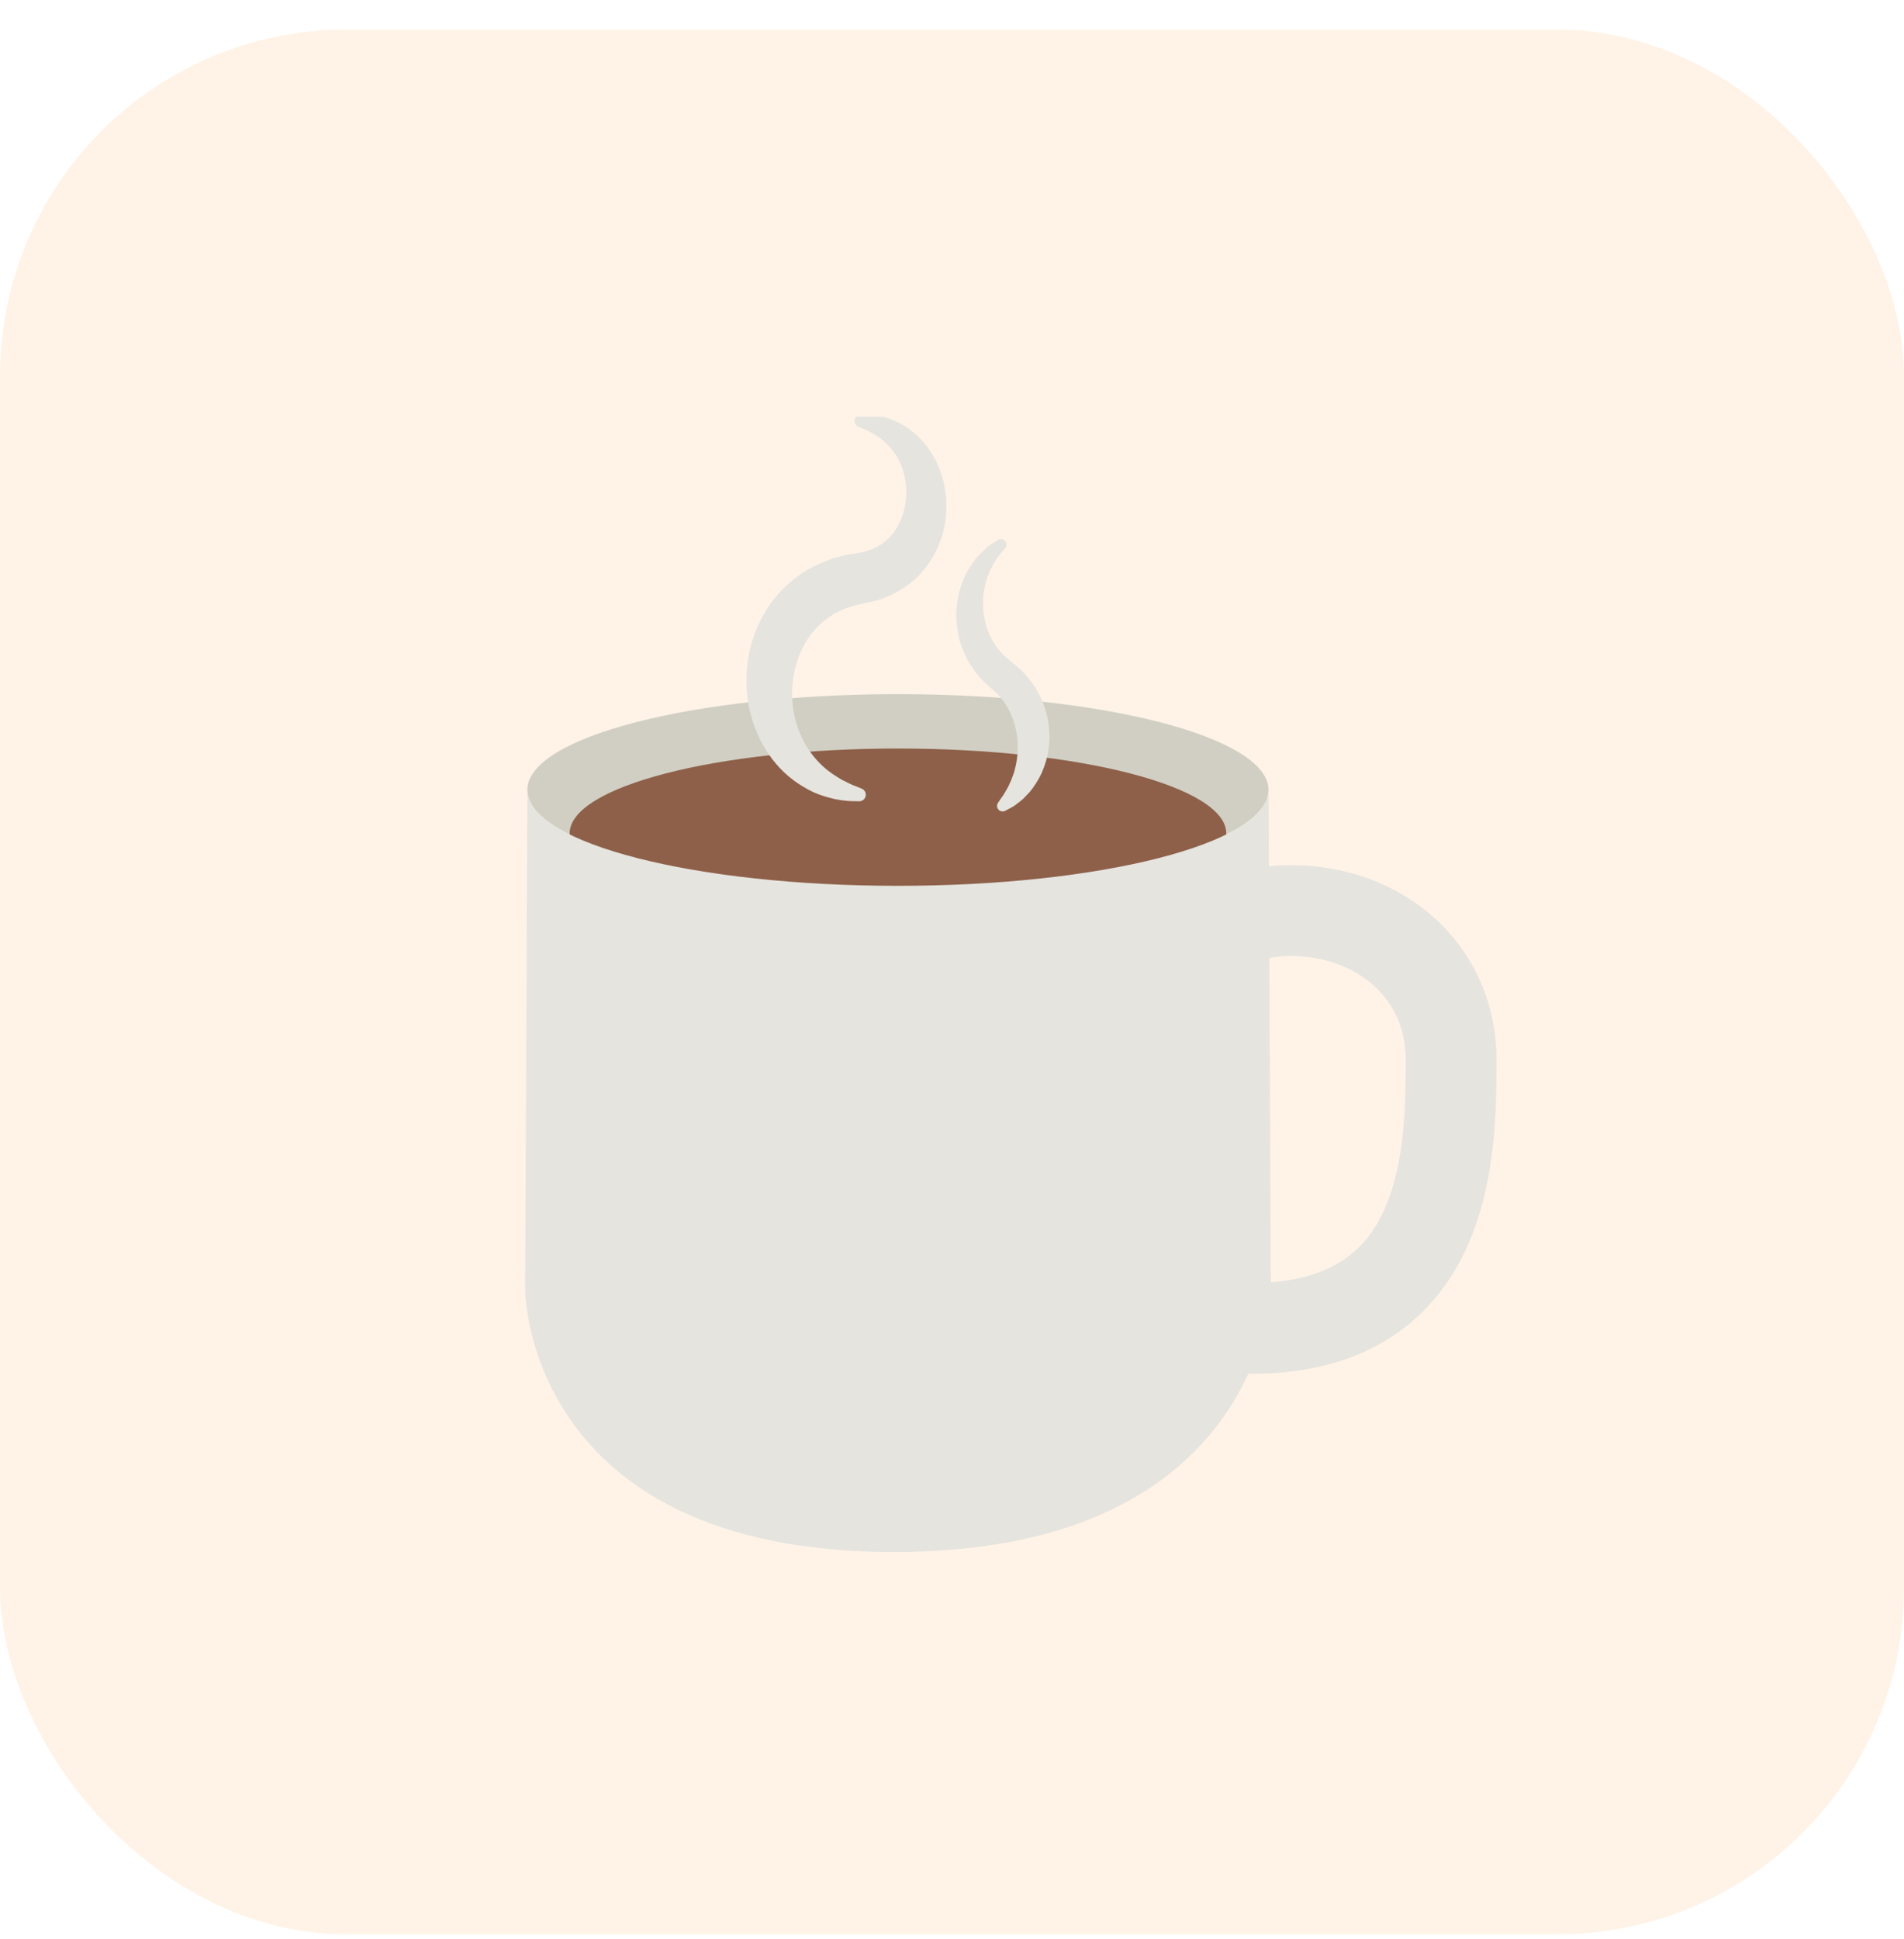
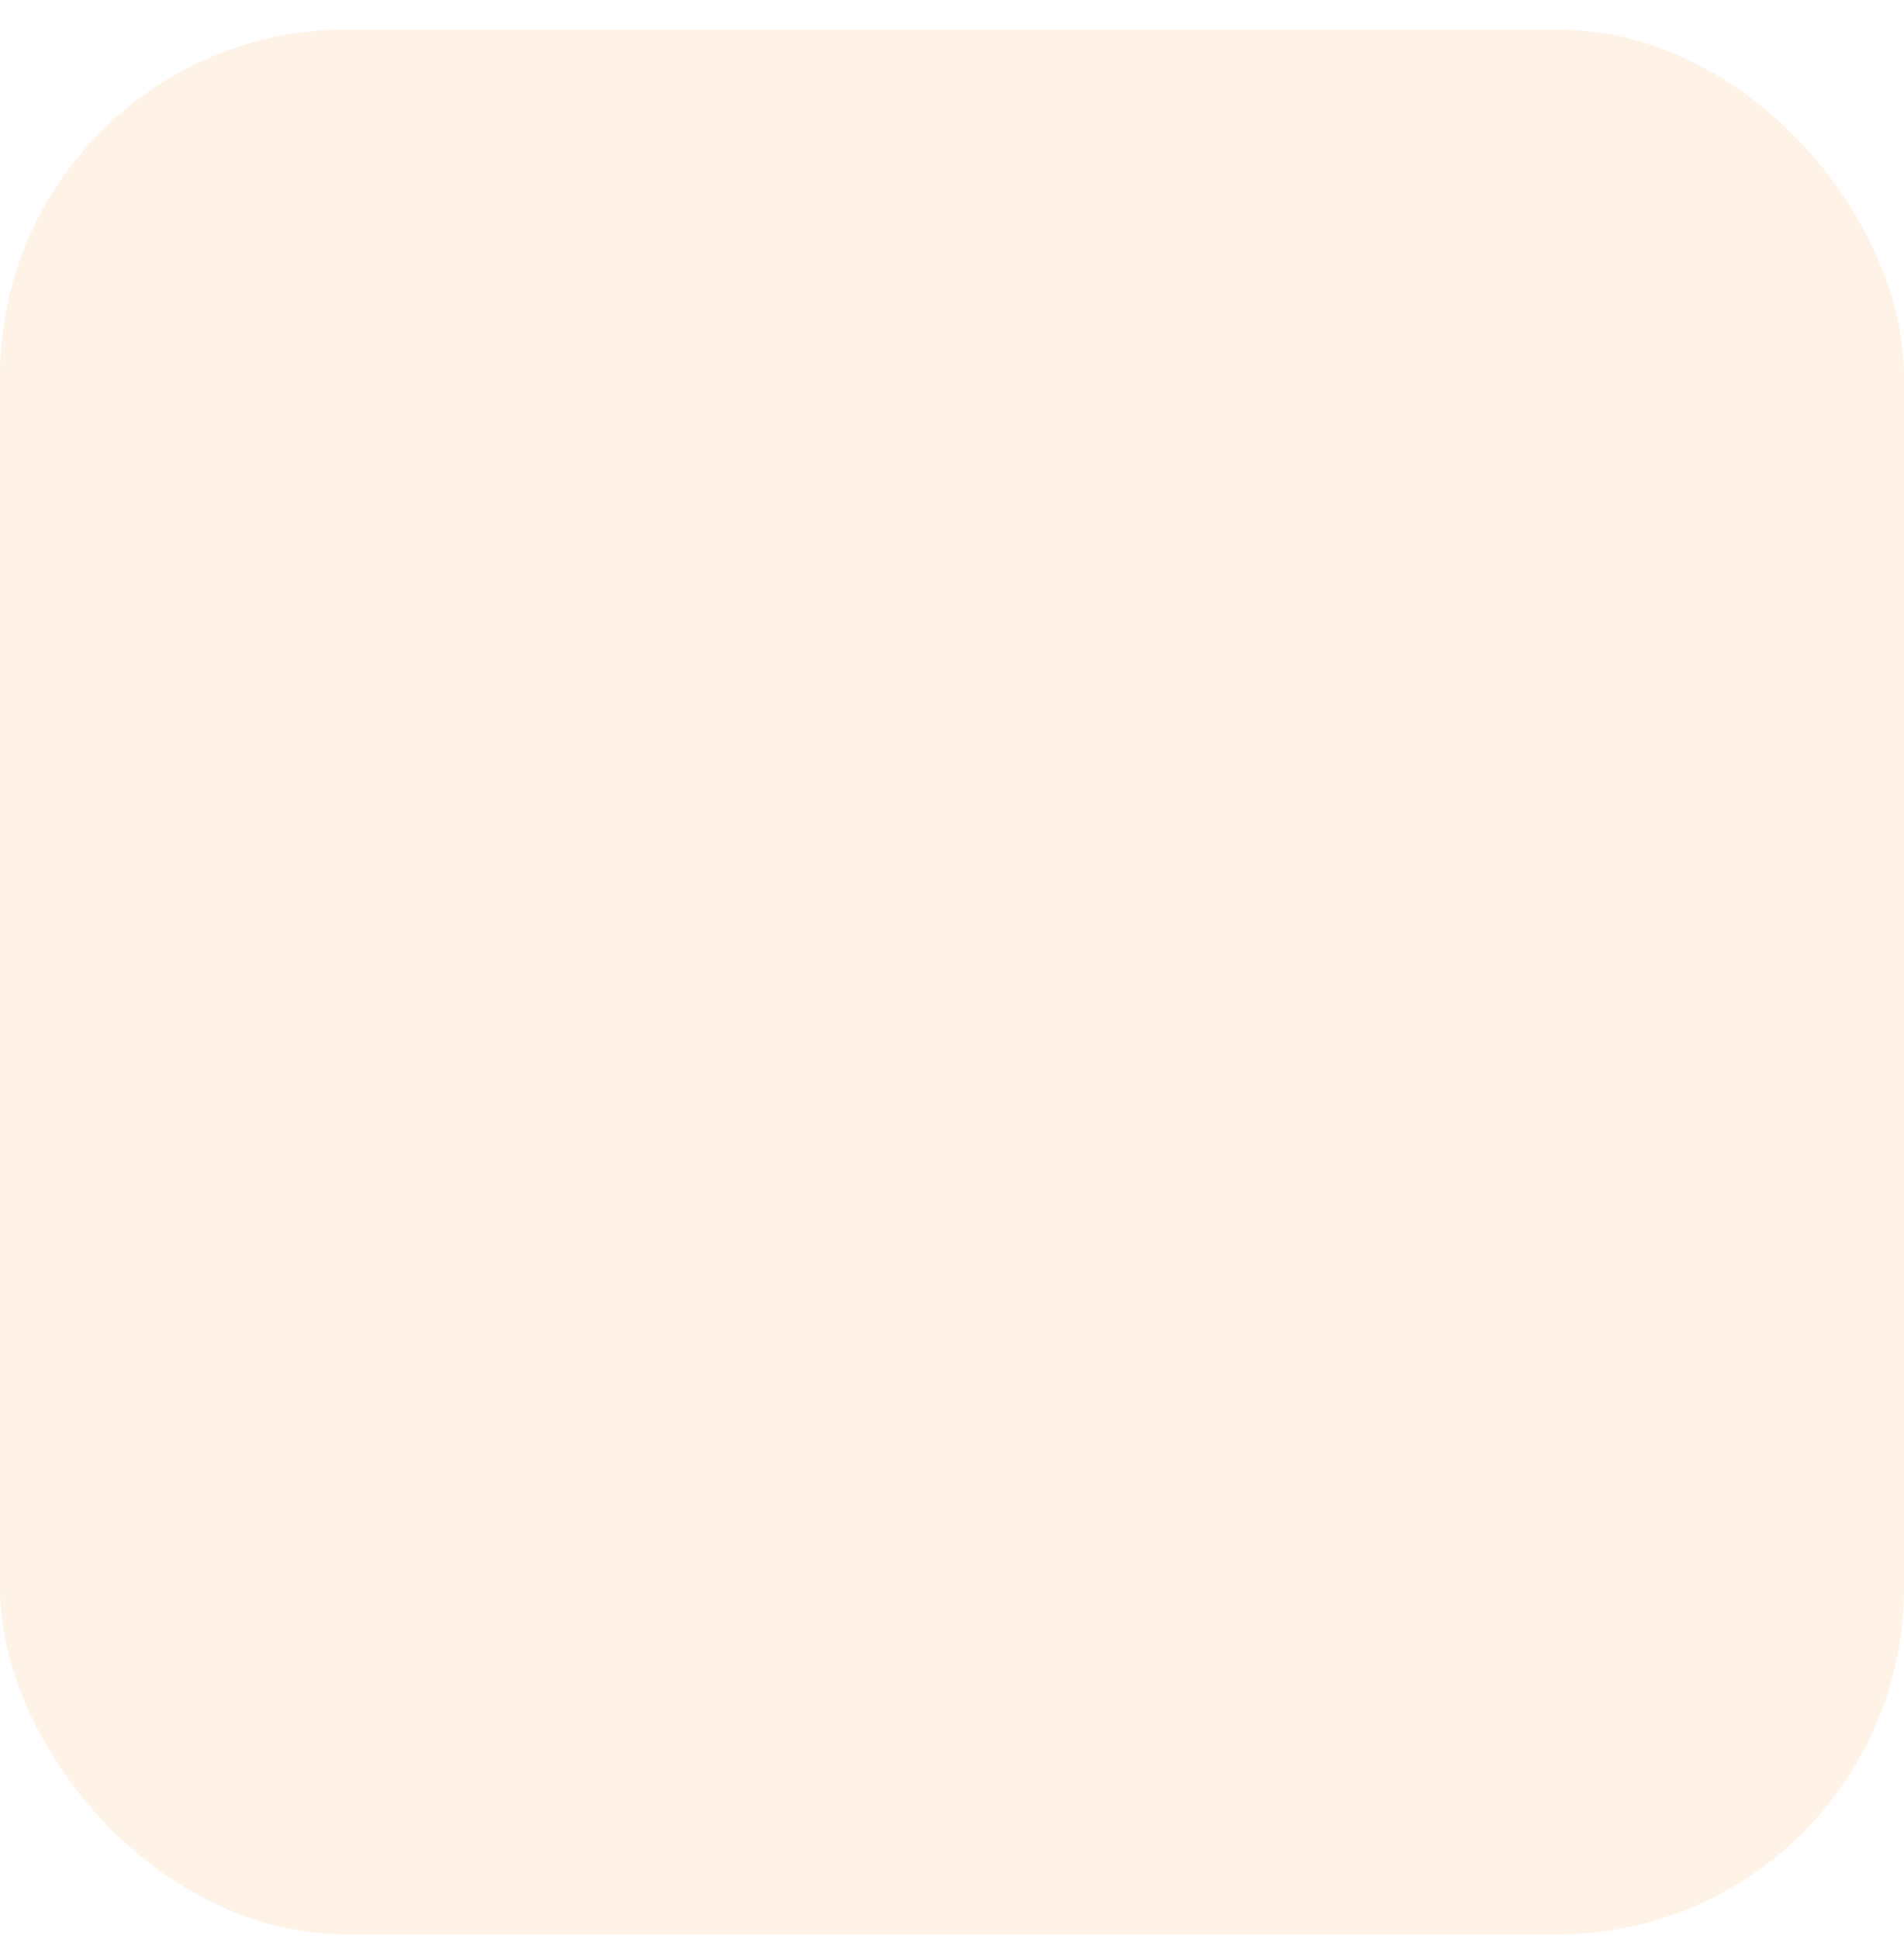
<svg xmlns="http://www.w3.org/2000/svg" width="55" height="56" viewBox="0 0 55 56" fill="none">
  <rect opacity="0.3" y="0.855" width="55" height="55" rx="10" fill="#FFD6AF" />
  <g clip-path="url(#clip0)">
    <path d="M25.938 20.044C20.026 20.044 15.232 21.283 15.232 22.812C15.232 22.823 15.235 22.833 15.236 22.844C15.304 24.358 20.068 25.579 25.938 25.579C31.808 25.579 36.572 24.358 36.64 22.844C36.641 22.833 36.644 22.823 36.644 22.812C36.644 21.283 31.851 20.044 25.938 20.044V20.044Z" fill="#D1CFC3" />
    <path d="M25.939 21.614C31.177 21.614 35.423 22.712 35.423 24.066C35.423 25.42 31.177 26.518 25.939 26.518C20.701 26.518 16.455 25.42 16.455 24.066C16.455 22.712 20.701 21.614 25.939 21.614V21.614Z" fill="#8E6049" />
    <path d="M37.27 24.982C37.065 24.982 36.859 24.993 36.655 25.014L36.645 22.895C36.645 22.878 36.643 22.861 36.642 22.844C36.574 24.358 31.81 25.579 25.94 25.579C20.07 25.579 15.306 24.358 15.237 22.844C15.236 22.861 15.234 22.878 15.234 22.895L15.17 37.23C15.17 37.23 15.154 44.816 25.827 44.816C32.452 44.816 35.045 41.889 36.059 39.668C36.091 39.669 36.122 39.67 36.152 39.67C39.952 39.67 41.643 37.658 42.394 35.97C43.227 34.094 43.227 31.986 43.227 30.591C43.227 27.394 40.666 24.982 37.27 24.982ZM39.998 34.905C39.62 35.755 38.869 36.864 36.709 37.027L36.667 27.66C36.866 27.623 37.068 27.604 37.27 27.604C38.211 27.604 39.067 27.907 39.68 28.456C40.285 28.999 40.605 29.737 40.605 30.592C40.605 31.765 40.605 33.538 39.998 34.905V34.905Z" fill="#E5E4DF" />
    <path d="M24.881 11.962L25.057 11.964C25.167 11.968 25.378 11.992 25.603 12.061C25.831 12.135 26.113 12.257 26.384 12.485C26.657 12.706 26.917 13.027 27.093 13.431C27.27 13.834 27.366 14.315 27.329 14.828C27.294 15.338 27.121 15.89 26.755 16.366C26.401 16.849 25.833 17.21 25.236 17.362C24.65 17.484 24.418 17.541 24.081 17.734C23.774 17.918 23.512 18.168 23.318 18.474C23.219 18.625 23.142 18.792 23.073 18.961C23.011 19.133 22.959 19.31 22.929 19.489C22.866 19.848 22.865 20.213 22.926 20.548C22.984 20.884 23.096 21.193 23.243 21.456C23.378 21.7 23.552 21.922 23.756 22.113C23.942 22.288 24.138 22.41 24.304 22.509C24.475 22.595 24.616 22.669 24.718 22.702L24.872 22.765L24.892 22.773C24.933 22.79 24.967 22.82 24.988 22.859C25.008 22.898 25.015 22.943 25.006 22.987C24.997 23.03 24.973 23.069 24.939 23.096C24.904 23.124 24.861 23.139 24.817 23.137L24.631 23.134C24.509 23.133 24.33 23.117 24.101 23.071C23.877 23.015 23.592 22.943 23.3 22.773C23.005 22.611 22.689 22.378 22.414 22.052C22.138 21.728 21.904 21.32 21.752 20.854C21.598 20.389 21.532 19.867 21.576 19.328C21.616 18.79 21.776 18.232 22.072 17.722C22.36 17.21 22.808 16.765 23.327 16.451C23.461 16.384 23.592 16.304 23.732 16.251C23.871 16.195 24.007 16.138 24.168 16.097C24.244 16.076 24.326 16.052 24.397 16.035L24.573 16.004L24.895 15.949C25.218 15.876 25.495 15.734 25.704 15.505C25.915 15.281 26.062 14.983 26.129 14.673C26.196 14.374 26.197 14.065 26.132 13.766C26.07 13.486 25.959 13.239 25.815 13.047C25.671 12.855 25.508 12.708 25.355 12.603C25.193 12.504 25.083 12.437 24.972 12.396L24.808 12.332C24.767 12.315 24.732 12.285 24.711 12.245C24.689 12.206 24.682 12.161 24.691 12.117C24.699 12.073 24.723 12.033 24.758 12.005C24.792 11.977 24.836 11.962 24.881 11.962V11.962ZM29.05 15.643C29.027 15.607 28.992 15.582 28.951 15.572C28.91 15.562 28.867 15.569 28.831 15.592L28.747 15.644L28.647 15.708C28.608 15.731 28.561 15.765 28.51 15.812C28.459 15.857 28.401 15.907 28.341 15.964L28.169 16.158C28.111 16.23 28.06 16.316 28 16.403C27.944 16.491 27.899 16.593 27.844 16.696C27.757 16.911 27.678 17.155 27.647 17.424C27.603 17.692 27.625 17.982 27.673 18.278C27.724 18.575 27.843 18.869 28.003 19.148C28.09 19.282 28.178 19.42 28.289 19.54C28.342 19.603 28.395 19.666 28.457 19.719L28.618 19.864L28.77 20.001C28.793 20.023 28.828 20.049 28.84 20.067L28.883 20.122C28.945 20.183 29.005 20.276 29.067 20.363C29.173 20.546 29.262 20.736 29.315 20.935C29.363 21.134 29.401 21.333 29.399 21.526C29.406 21.719 29.381 21.902 29.35 22.072C29.326 22.154 29.315 22.239 29.288 22.315C29.26 22.389 29.237 22.463 29.209 22.53L29.123 22.719C29.093 22.77 29.063 22.821 29.034 22.873C28.983 22.973 28.923 23.035 28.892 23.089C28.857 23.14 28.838 23.168 28.838 23.168L28.829 23.182C28.81 23.211 28.8 23.246 28.802 23.28C28.804 23.315 28.818 23.349 28.84 23.375C28.863 23.402 28.894 23.42 28.928 23.428C28.962 23.435 28.998 23.431 29.029 23.417C29.029 23.417 29.063 23.401 29.124 23.367C29.184 23.332 29.284 23.291 29.385 23.204C29.438 23.164 29.498 23.119 29.559 23.064C29.616 23.005 29.677 22.941 29.742 22.872C29.864 22.726 29.983 22.544 30.088 22.328C30.181 22.11 30.266 21.859 30.294 21.583C30.335 21.308 30.315 21.01 30.255 20.71C30.194 20.409 30.065 20.112 29.894 19.836C29.801 19.703 29.711 19.57 29.581 19.438L29.488 19.341C29.455 19.307 29.434 19.294 29.406 19.269L29.249 19.138L29.102 19.015C29.056 18.984 29.02 18.944 28.982 18.905C28.901 18.832 28.839 18.744 28.772 18.658C28.654 18.478 28.555 18.284 28.492 18.081C28.433 17.879 28.396 17.671 28.396 17.472C28.385 17.271 28.416 17.082 28.453 16.907C28.478 16.823 28.495 16.737 28.524 16.661C28.557 16.586 28.581 16.51 28.615 16.444L28.712 16.258L28.806 16.115C28.854 16.026 28.937 15.953 28.973 15.904L29.037 15.828C29.058 15.803 29.071 15.771 29.073 15.738C29.075 15.704 29.067 15.671 29.05 15.643V15.643Z" fill="#E5E4DF" />
  </g>
  <defs>
    <clipPath id="clip0">
-       <rect width="33" height="33" fill="white" transform="translate(11 12.037)" />
-     </clipPath>
+       </clipPath>
  </defs>
</svg>